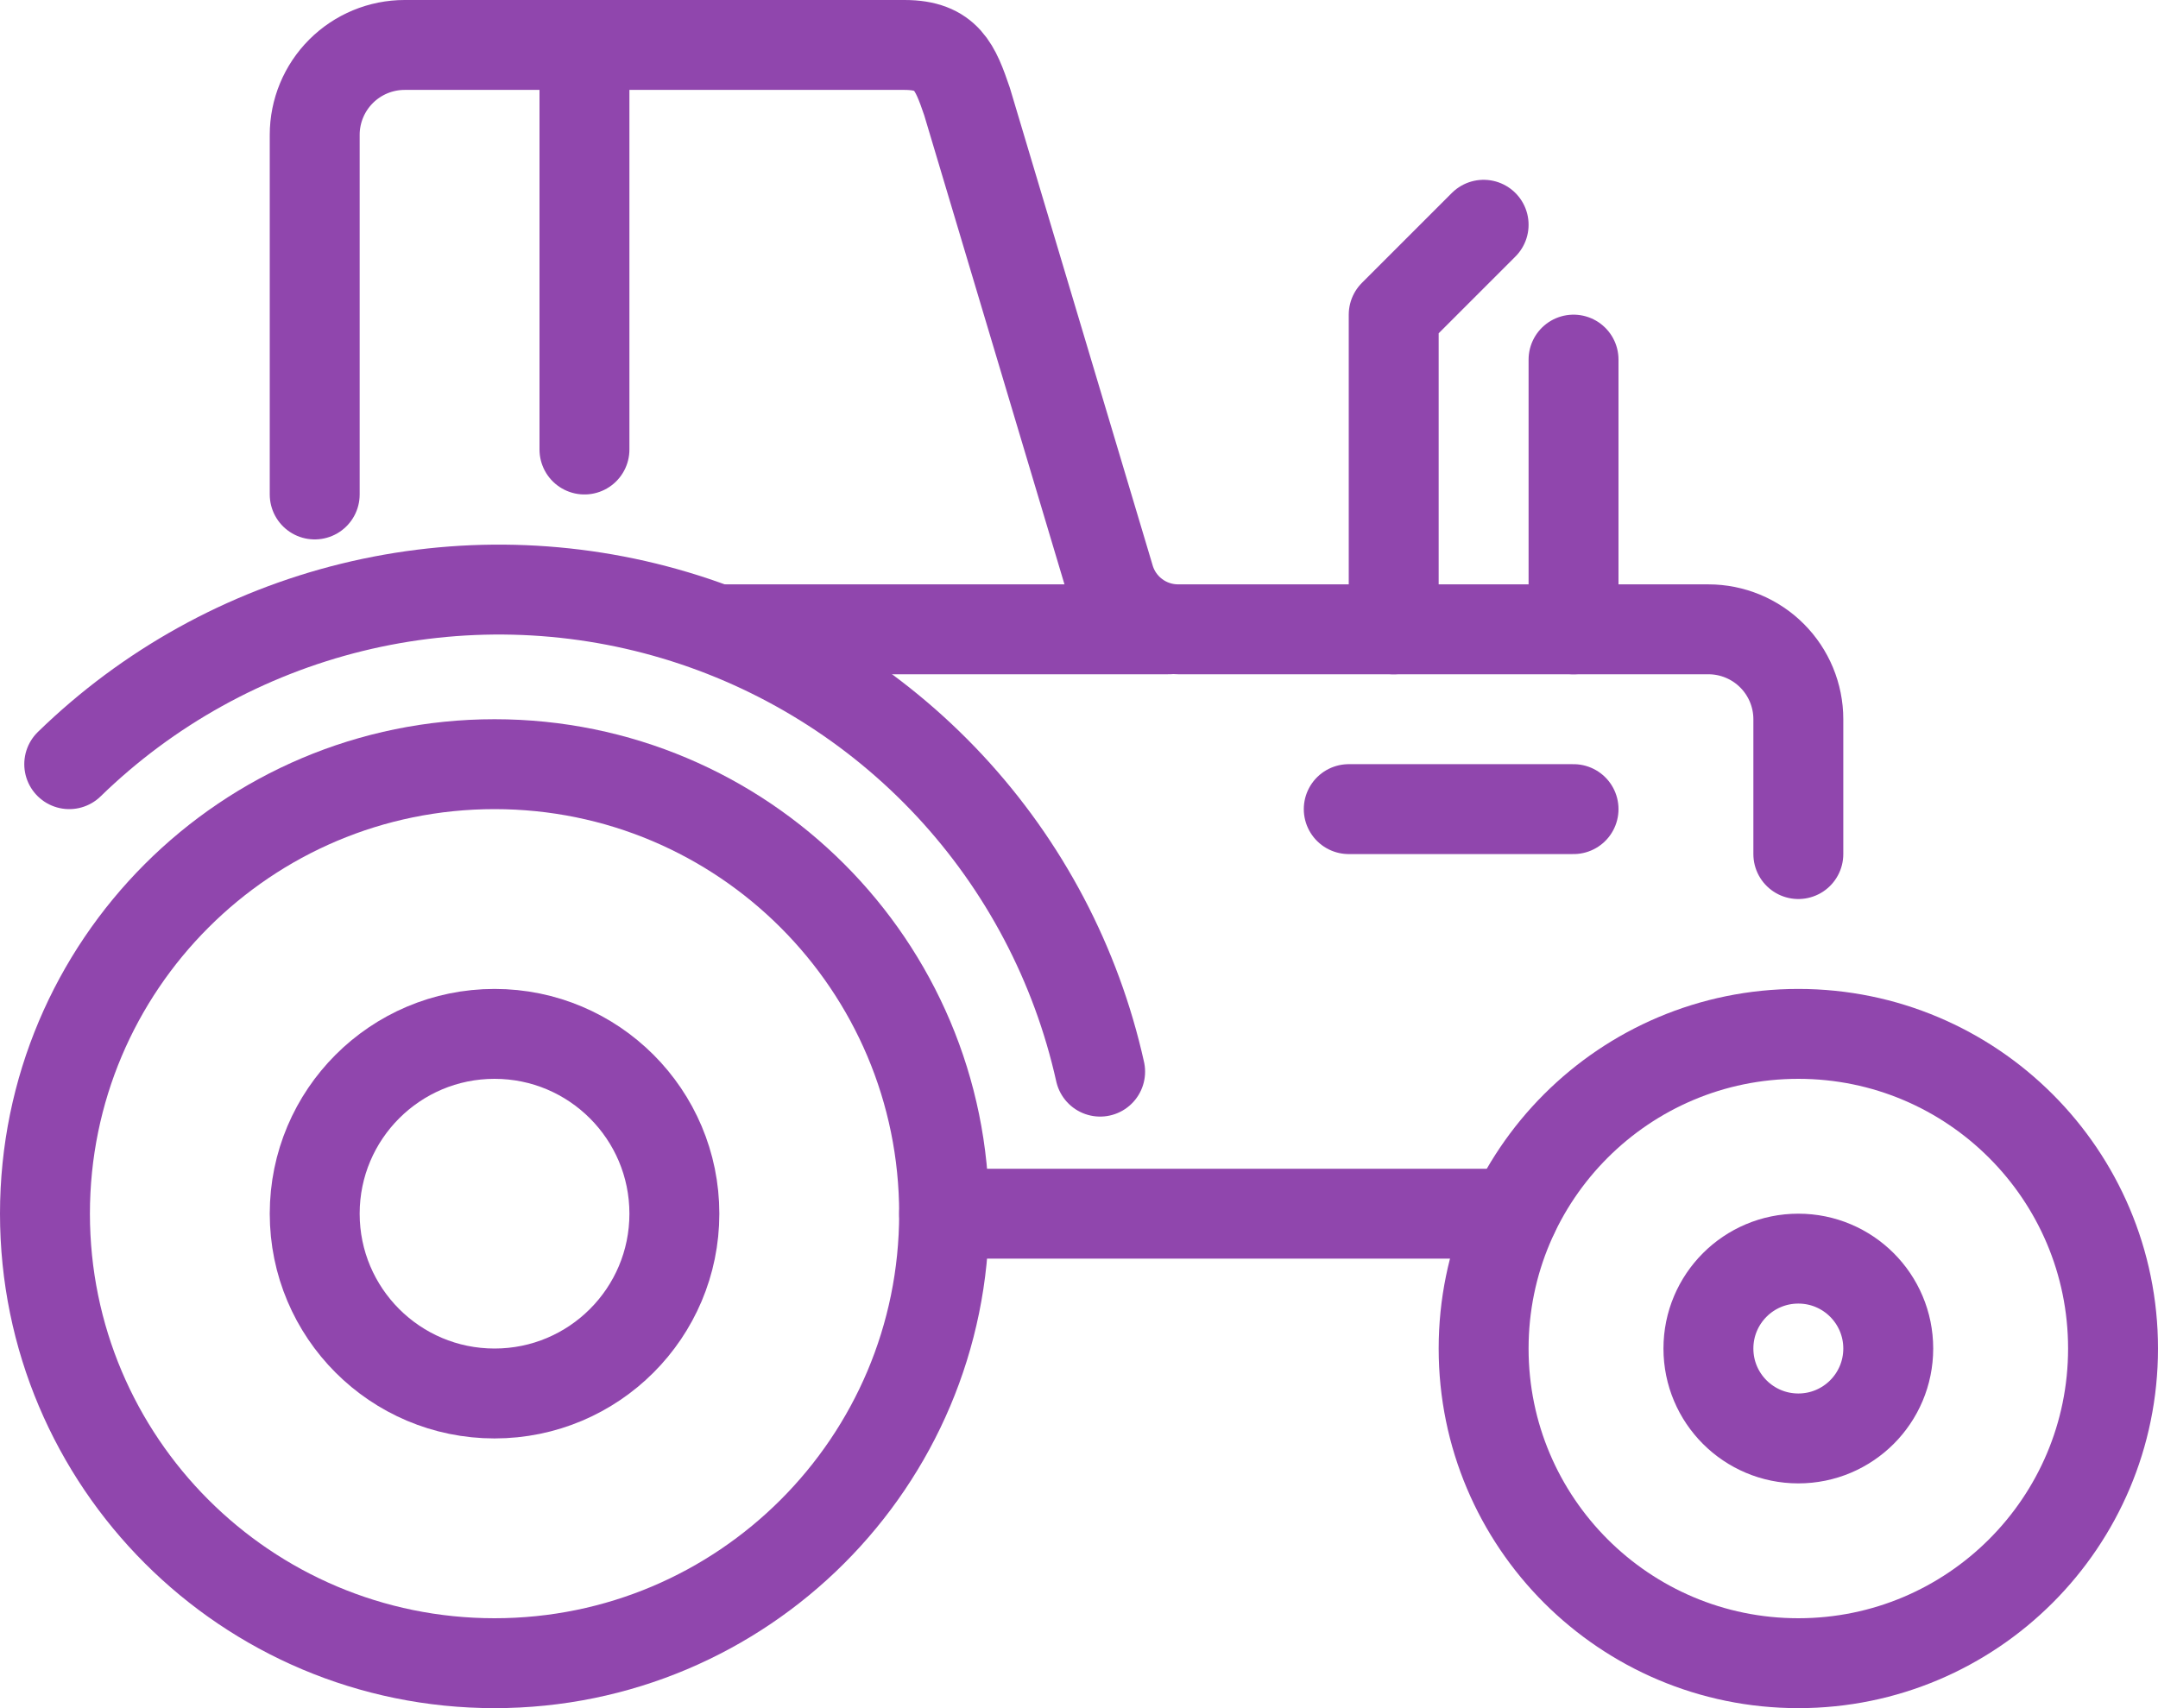
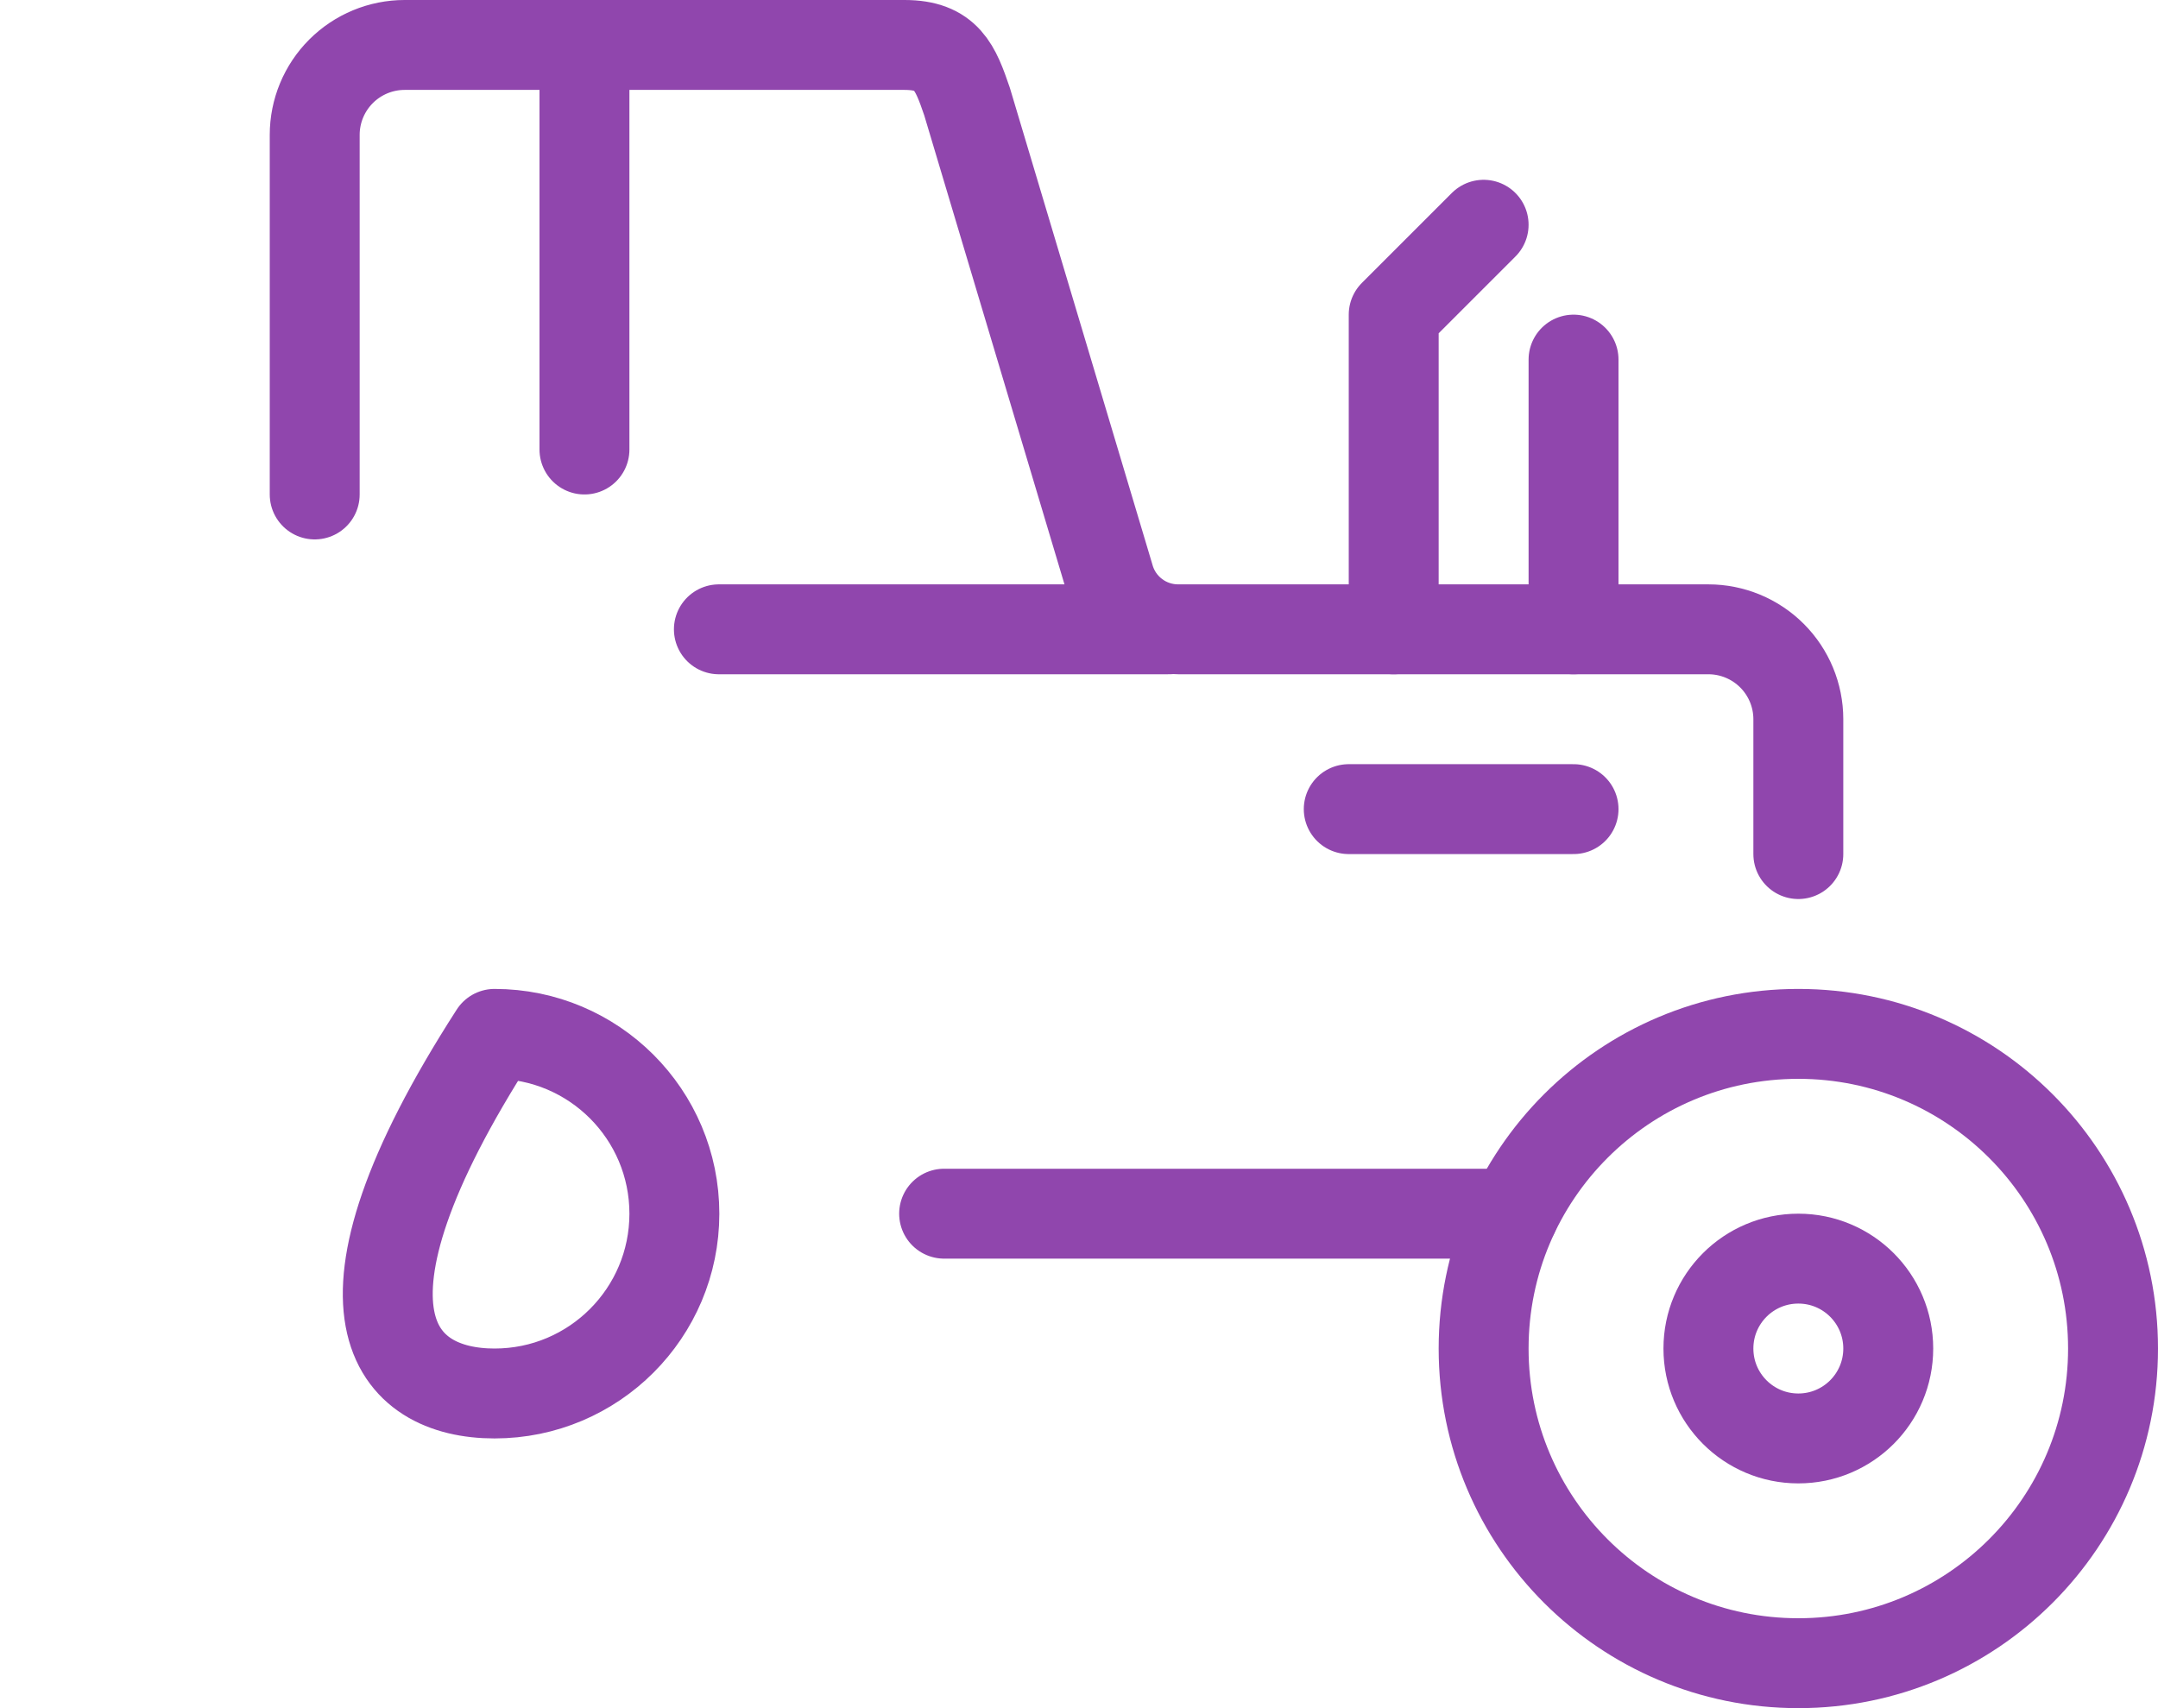
<svg xmlns="http://www.w3.org/2000/svg" width="48" height="38" viewBox="0 0 48 38" fill="none">
-   <path d="M11 37C16.523 37 21 32.523 21 27C21 21.477 16.523 17 11 17C5.477 17 1 21.477 1 27C1 32.523 5.477 37 11 37Z" stroke="#9046AD" stroke-width="2" stroke-linecap="round" stroke-linejoin="round" />
  <path d="M40 37C43.866 37 47 33.866 47 30C47 26.134 43.866 23 40 23C36.134 23 33 26.134 33 30C33 33.866 36.134 37 40 37Z" stroke="#9046AD" stroke-width="2" stroke-linecap="round" stroke-linejoin="round" />
  <path d="M40 19V16C40 15.47 39.789 14.961 39.414 14.586C39.039 14.211 38.53 14 38 14H26.21C25.86 14.001 25.52 13.888 25.242 13.676C24.963 13.465 24.762 13.167 24.67 12.83L21.51 2.26C21.25 1.5 21.06 1 20.12 1H9C8.47 1 7.961 1.211 7.586 1.586C7.211 1.961 7 2.47 7 3V11" stroke="#9046AD" stroke-width="2" stroke-linecap="round" stroke-linejoin="round" />
  <path d="M21 27H33.67" stroke="#9046AD" stroke-width="2" stroke-linecap="round" stroke-linejoin="round" />
  <path d="M26 14H15.99" stroke="#9046AD" stroke-width="2" stroke-linecap="round" stroke-linejoin="round" />
  <path d="M30 18H35" stroke="#9046AD" stroke-width="2" stroke-linecap="round" stroke-linejoin="round" />
-   <path d="M1.54 17C3.288 15.298 5.458 14.094 7.826 13.512C10.195 12.93 12.676 12.99 15.013 13.687C17.351 14.385 19.459 15.693 21.122 17.478C22.784 19.263 23.94 21.459 24.47 23.84" stroke="#9046AD" stroke-width="2" stroke-linecap="round" stroke-linejoin="round" />
  <path d="M40 32C41.105 32 42 31.105 42 30C42 28.895 41.105 28 40 28C38.895 28 38 28.895 38 30C38 31.105 38.895 32 40 32Z" stroke="#9046AD" stroke-width="2" stroke-linecap="round" stroke-linejoin="round" />
  <path d="M31 14V7L33 5" stroke="#9046AD" stroke-width="2" stroke-linecap="round" stroke-linejoin="round" />
  <path d="M35 8V14" stroke="#9046AD" stroke-width="2" stroke-linecap="round" stroke-linejoin="round" />
  <path d="M13 1V10" stroke="#9046AD" stroke-width="2" stroke-linecap="round" stroke-linejoin="round" />
-   <path d="M11 31C13.209 31 15 29.209 15 27C15 24.791 13.209 23 11 23C8.791 23 7 24.791 7 27C7 29.209 8.791 31 11 31Z" stroke="#9046AD" stroke-width="2" stroke-linecap="round" stroke-linejoin="round" />
+   <path d="M11 31C13.209 31 15 29.209 15 27C15 24.791 13.209 23 11 23C7 29.209 8.791 31 11 31Z" stroke="#9046AD" stroke-width="2" stroke-linecap="round" stroke-linejoin="round" />
</svg>